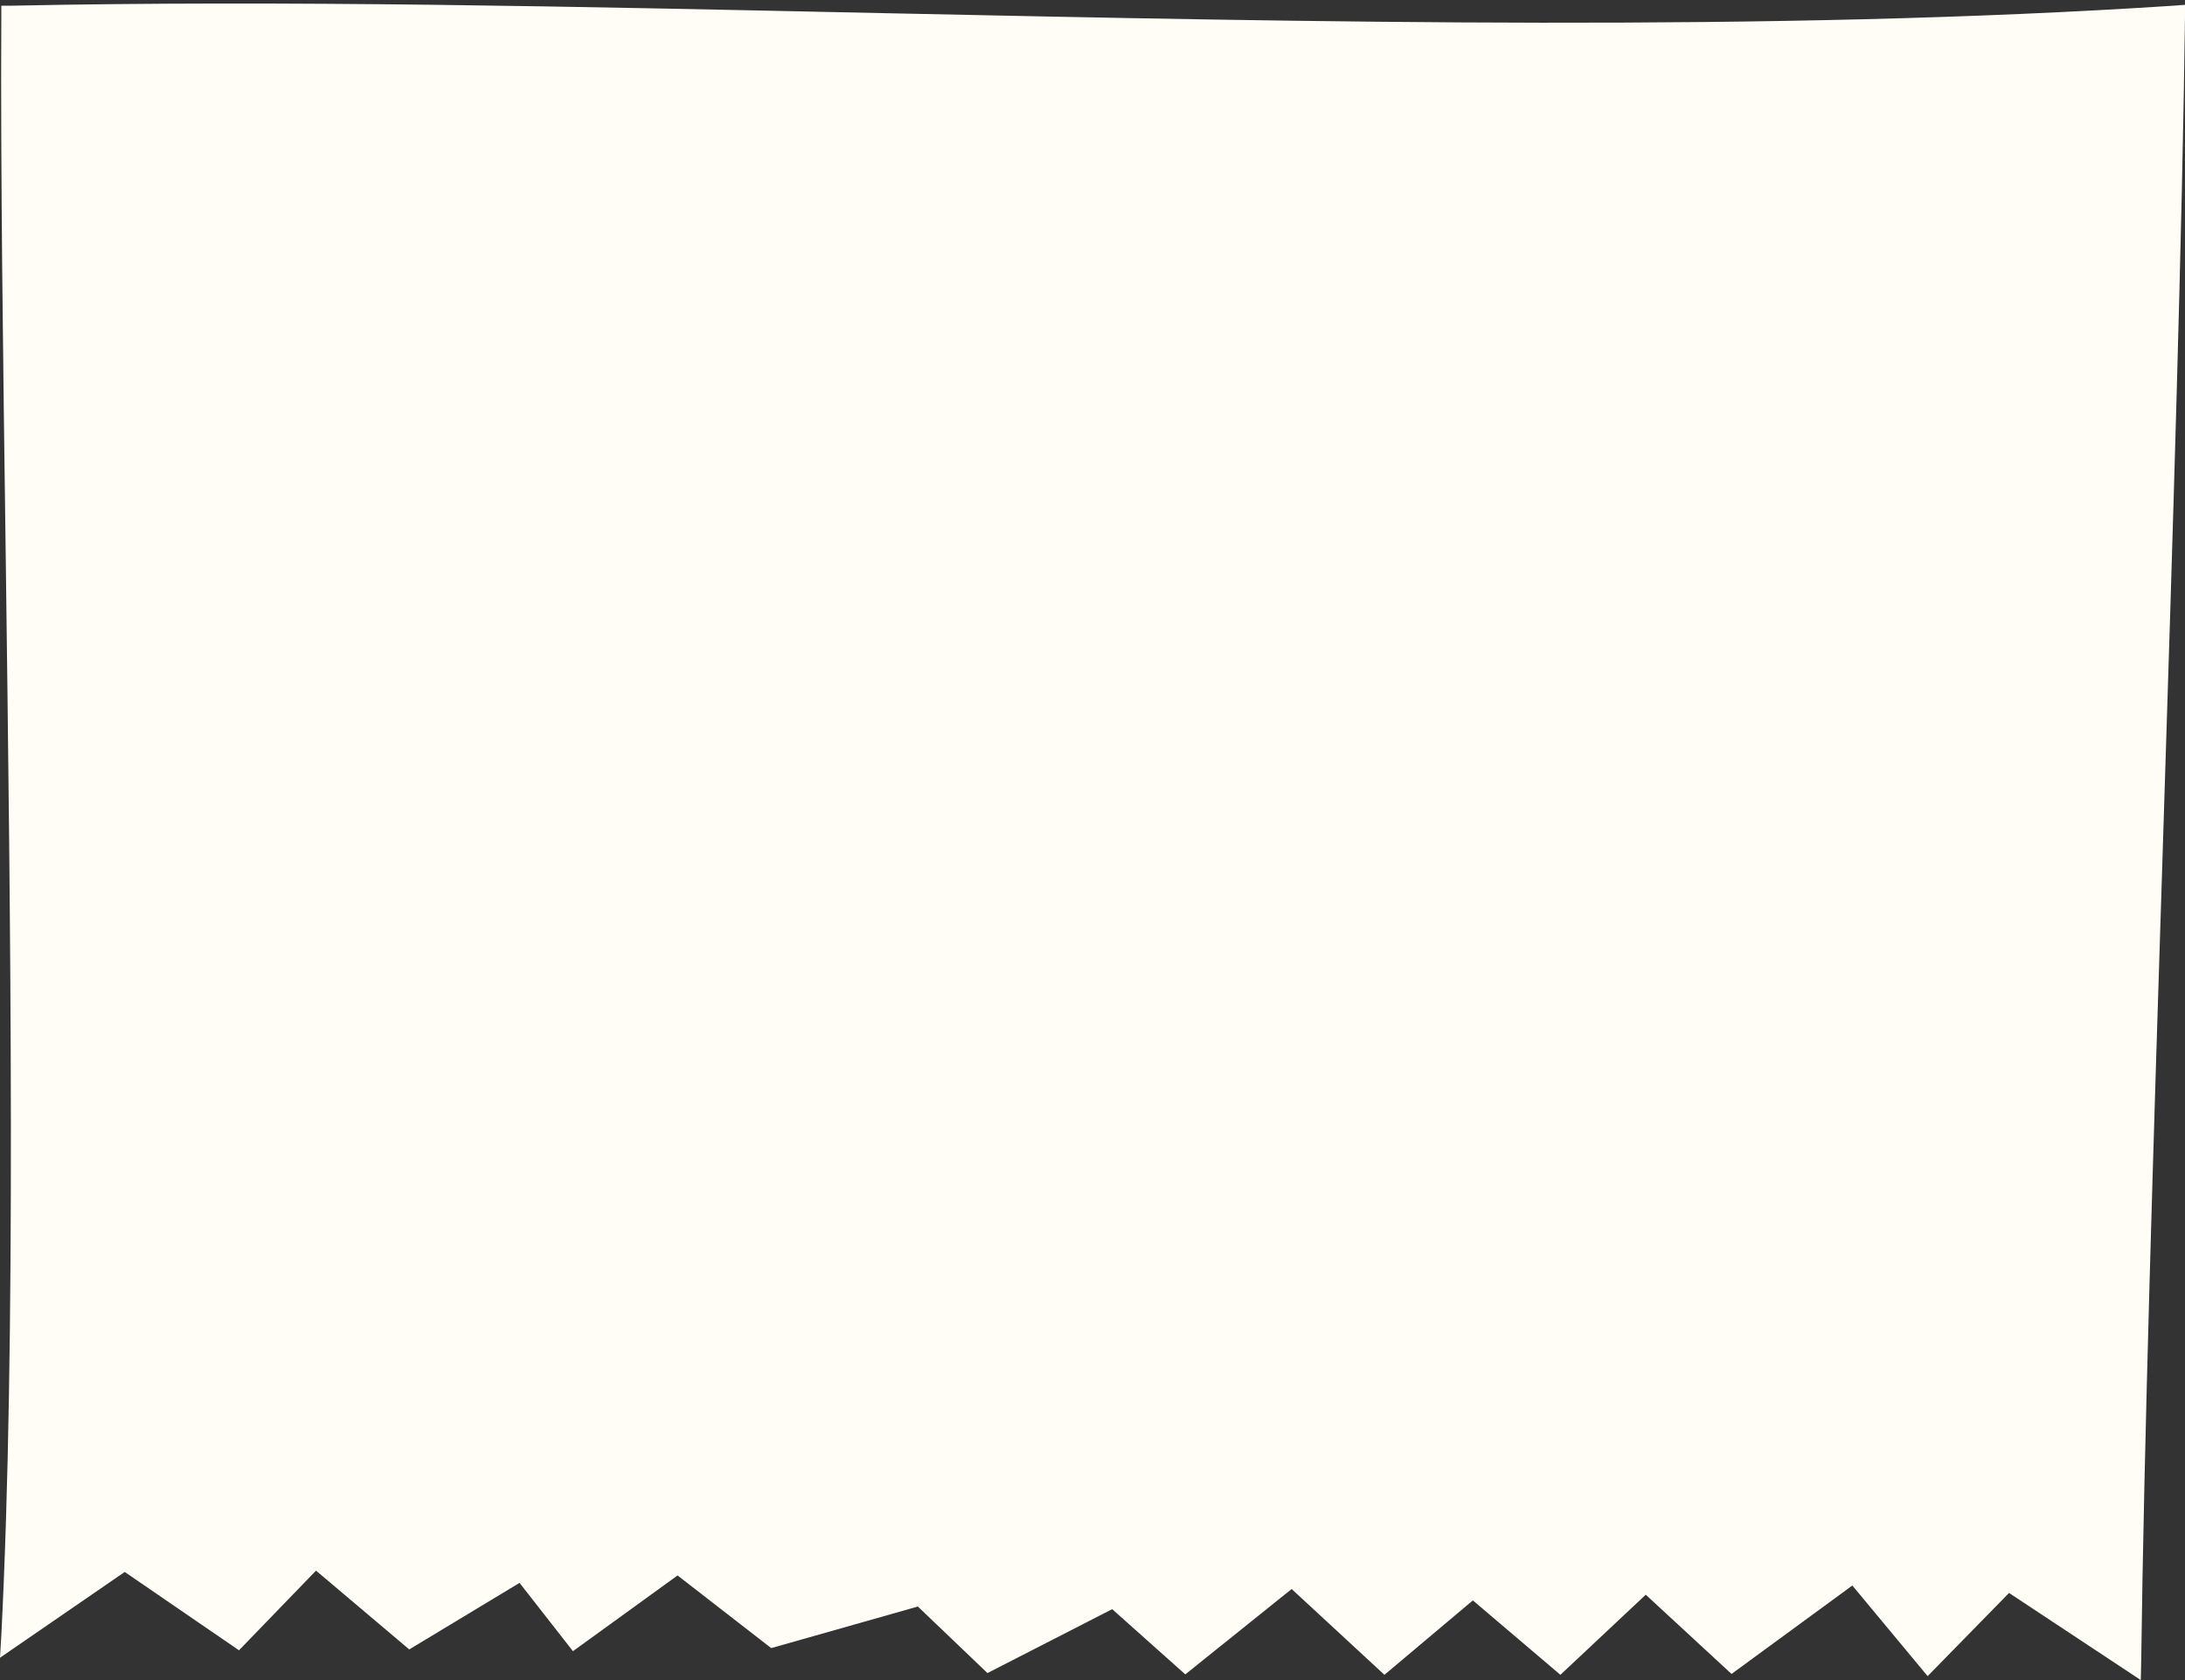
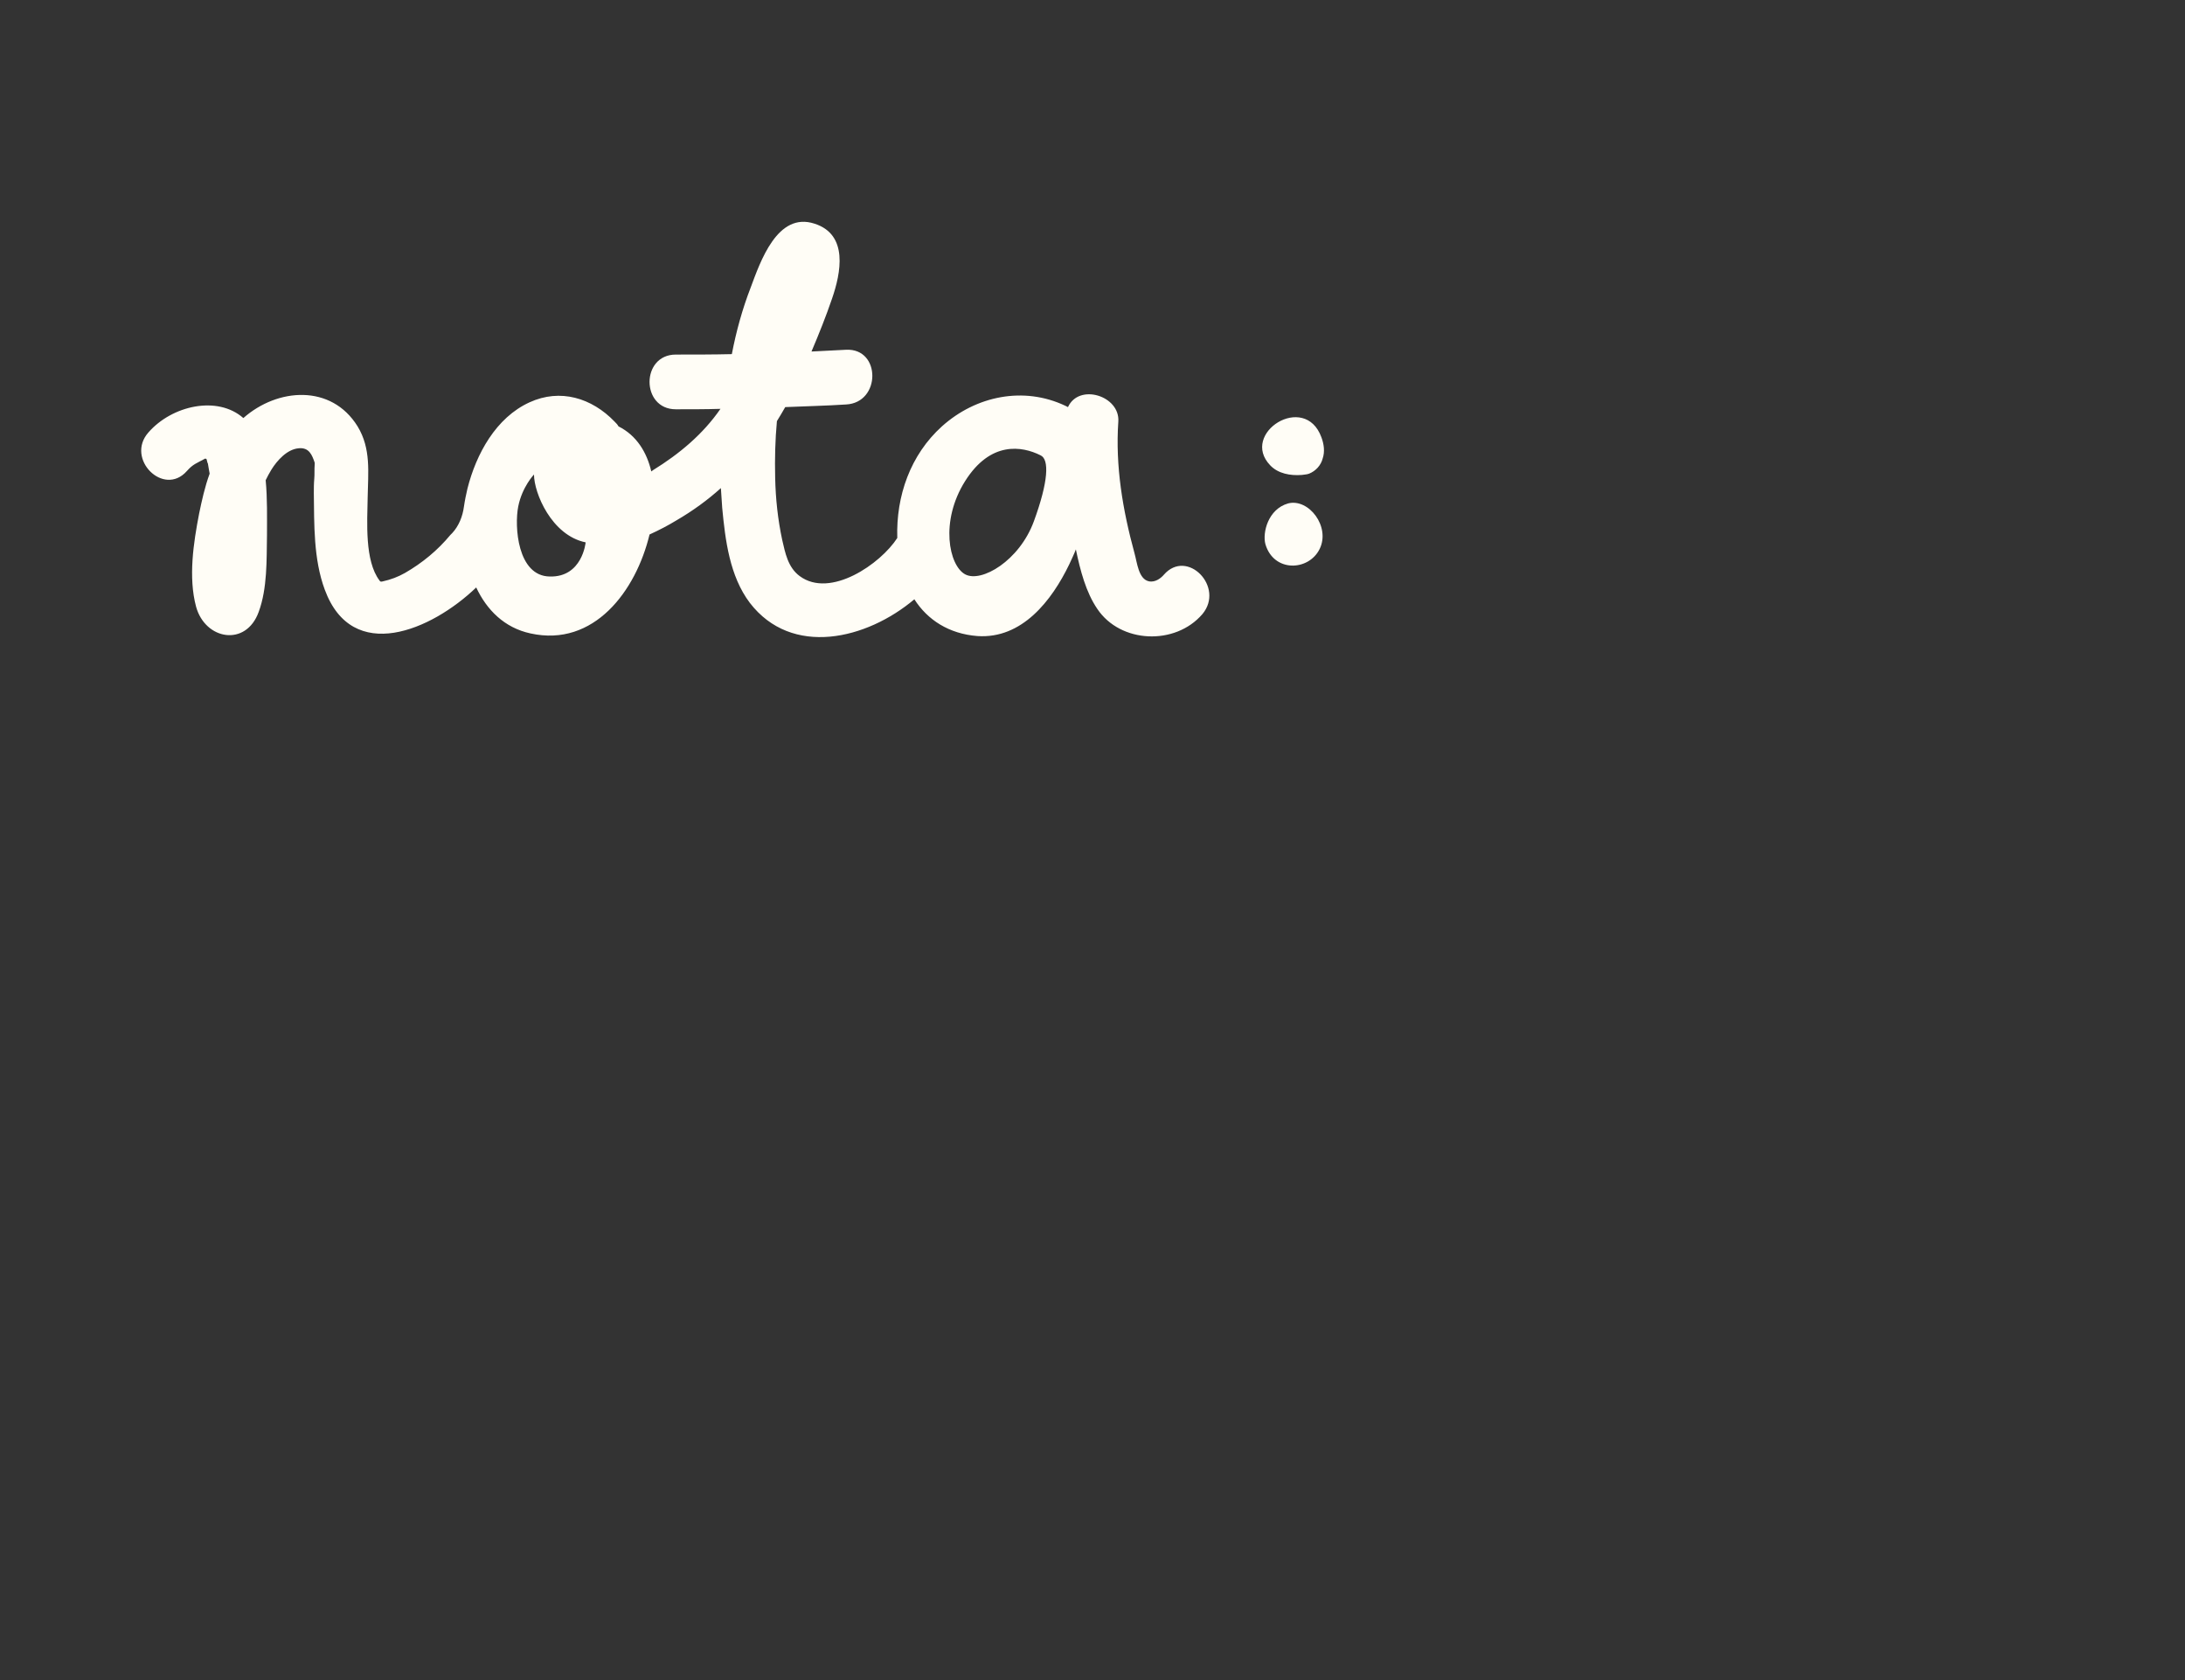
<svg xmlns="http://www.w3.org/2000/svg" fill="#000000" height="383.8" preserveAspectRatio="xMidYMid meet" version="1" viewBox="0.0 -0.8 499.2 383.8" width="499.2" zoomAndPan="magnify">
  <rect x="0.0" y="-0.8" width="499.2" height="383.8" fill="#333333" stroke="none" />
  <g id="change1_1">
-     <path d="M458.7,359.8l-18.1,18.5l-17-20.4l-27.8,20.4L375.9,360l-19.5,18.3l-19.9-16.9l-20.1,16.9l-21.1-19.6 l-24.4,19.6l-16.4-14.6l-28.4,14.6l-15.7-14.9l-33.7,9.5l-21.9-17l-23.5,17l-12.1-15.4l-25.6,15.4L72,354.6L54.3,373l-25.8-17.7 L2.8,372.9c5.3-101.8-0.4-268,0-370c153.8-3,339.6,10.1,494,0c-1.2,96.1-8.8,279.3-10,375.4L458.7,359.8z" fill="#fffdf6" />
-   </g>
+     </g>
  <g id="change2_1">
    <path d="M265.9,130.5c-0.6,0.7-1.9,1.8-3.4,1.5c-2.4-0.5-2.7-4.3-3.3-6.4c-2.7-9.9-4.4-19.9-3.7-30.1 c0.4-5.9-9-8.8-11.5-3.3c-0.2-0.1-0.4-0.2-0.6-0.3c-9.5-4.5-20.4-2.3-28.2,4.7c-7.2,6.5-10.5,15.9-10.2,25.5 c-3.8,5.9-15.3,13.9-22.3,8.7c-2.7-2-3.3-5.3-4-8.3c-1-4.7-1.5-9.4-1.6-14.2c-0.1-4.3,0-8.6,0.4-12.9c0.6-1,1.3-2.1,1.9-3.2 c4.6-0.2,9.3-0.3,13.9-0.6c8-0.4,8-12.9,0-12.5c-2.6,0.1-5.2,0.3-7.9,0.4c1.7-4,3.3-8,4.7-12.1c2-5.8,3.8-14.6-4-17.1 c-8.5-2.8-12.4,8.7-14.6,14.6c-1.9,4.9-3.3,10-4.3,15.2c-4.3,0.1-8.5,0.1-12.8,0.1c-8,0-8,12.5,0,12.5c3.4,0,6.8,0,10.2-0.1 c-4,5.8-9.4,10.3-15.4,14c-0.1,0.1-0.3,0.2-0.4,0.3c-1-4.3-3.3-8.2-7.5-10.3c-0.2-0.4-0.5-0.7-0.9-1.1c-5.2-5.4-12.4-7.6-19.4-4.4 c-7.7,3.5-12.2,11.8-14.2,19.7c-0.3,1.3-0.6,2.7-0.8,4.1c-0.3,2.3-1.2,4.5-2.7,6.1c-0.1,0.1-0.3,0.3-0.4,0.4 c-2.9,3.5-6.4,6.4-10.4,8.7c-1.6,0.9-3.2,1.5-5,1.9c-0.7,0.2-0.7-0.1-0.8-0.2c-3.4-4.5-2.8-13.3-2.7-19c0.1-5.7,0.8-11.1-2.3-16.2 c-6-9.7-18.3-8.8-26.1-1.9c-5.9-5.2-16.3-2.9-21.7,3.3c-5.3,6,3.5,14.8,8.8,8.8c1.4-1.6,2.3-1.8,4.1-2.8c0.1-0.1,0.3,0,0.4,0.1 c0.1,0.4,0.2,0.9,0.3,1c0.1,0.5,0.3,1.9,0.4,2.3c-1.1,3-1.8,6.2-2.4,9.1c-1.3,6.7-2.5,14.6-0.7,21.3c2.1,7.6,11.4,9.2,14.3,1.2 c2-5.4,1.8-11.9,1.9-17.6c0-4,0.1-8.3-0.3-12.5c0.4-0.8,0.8-1.6,1.3-2.4c1.3-2.1,3.6-4.7,6.3-4.9c2.3-0.2,3,1.5,3.6,3.3 c0,0.1,0,0.2,0,0.4c-0.1,1.1,0,2.3-0.1,3.3c-0.1,1.1-0.1,2.2-0.1,3.3c0.1,7-0.1,15,2.5,22c6.3,17.1,24.4,9.3,34.6-0.5 c2.4,5.1,6.4,9.2,12.4,10.5c14.5,3.2,24.1-9.7,27.2-22.6c2.2-1,4.3-2.1,6.1-3.2c3.8-2.2,7.2-4.7,10.2-7.4c0.1,1.5,0.2,3,0.3,4.5 c0.7,7.4,1.7,15.6,6.3,21.7c9.6,12.5,26.7,8.4,37.6-0.8c3,4.7,7.9,7.9,14.4,8.4c10.2,0.7,17-8.1,21-16.4c0.5-1.1,1.1-2.3,1.5-3.4 c1,4.8,2.3,9.8,4.9,13.6c5.3,7.9,17.8,8.4,24,1.2C279.9,133.3,271.2,124.4,265.9,130.5z M125.6,130.9c-7.4-0.1-8.1-11.5-7.2-16 c0.9-4.5,3.6-7.3,3.6-7.3c0,4.2,4,13.9,11.8,15.5C133.8,123.2,133,131.1,125.6,130.9z M236.2,118.3c-3.3,9-12,14.1-15.7,12.1 c-3.7-2-5.8-12.1,0-21.3s13-8,17.2-5.9C239.8,104.1,239.5,109.3,236.2,118.3z M290.2,105.5c1.8,1.9,4.6,2.4,7.2,2.2 c0.6-0.1,1.2-0.1,1.7-0.3c1.5-0.6,2.7-1.9,3.1-3.5c0.5-1.5,0.3-3.2-0.3-4.8C298.1,88.7,283.2,98.2,290.2,105.5z M289.1,123.5 c1.9,6.5,9.9,6.2,12.4,1.1c2.5-5.1-2.5-11.6-7.2-10.4C289.7,115.5,288.4,120.9,289.1,123.5z" fill="#fffdf6" />
  </g>
  <g id="change3_1">
-     <path d="M32.9,108.9c3.1,2.7,8,3.4,11.6-0.6l0.1-0.1c0.1-0.1,0.2-0.2,0.3-0.3c-0.8,2.4-1.4,5.1-2,8 c-1.4,7.5-2.5,15.5-0.6,22.4c1.3,4.8,5.2,8.1,9.6,8.3c4.2,0.2,7.8-2.5,9.4-6.9c2-5.4,2-11.6,2-17.1l0-1.8c0-3.8,0-7.7-0.3-11.6 c0.3-0.6,0.6-1.1,0.8-1.5c1.1-1.8,2.9-3.6,4.4-3.7c0.1,0,0.1,0,0.1,0c0.1,0,0.1,0,0.1,0c0.1,0.1,0.3,0.5,0.6,1.2c0,0.6,0,1.3,0,1.9 c0,0.5,0,0.9,0,1.4l0,0.4c-0.1,1-0.1,2-0.1,3.1l0,1.6c0.1,6.7,0.1,14.4,2.7,21.2c2.9,7.8,7.9,10.4,11.6,11.3 c8.3,1.9,18-3.1,24.6-8.6c3,4.7,7.3,7.8,12.5,9c15.4,3.4,26.1-9.5,29.9-23.3c1.6-0.8,3.4-1.7,5.3-2.9c2.4-1.4,4.7-3,6.8-4.6 c0.7,7.2,1.6,16,6.8,22.7c3.9,5,9.2,8,15.3,8.7c0.9,0.1,1.8,0.1,2.7,0.1c6.9,0,14.5-2.7,21.1-7.6c3.7,4.4,8.7,6.9,14.7,7.3 c8.7,0.6,16.2-4.6,22-15c0.9,2.7,2,5.4,3.6,7.7c2.9,4.3,7.8,7,13.3,7.3c5.7,0.3,11.1-1.9,14.6-5.9c3.8-4.4,2.3-9.9-1.1-12.8 c-3.6-3.2-8.4-2.9-11.5,0.7c-0.3,0.4-0.8,0.7-1,0.7c-0.5-0.3-0.9-2.3-1.1-3.2c-0.1-0.5-0.2-1-0.3-1.4c-3.1-11.2-4.2-20.5-3.6-29.3 c0.3-4-2.5-7.5-6.8-8.6c-3.1-0.8-6.1,0-8,2c-9.9-4.1-21.1-1.9-29.6,5.7c-7.2,6.5-11.1,15.9-11.1,26.6c-2.5,3.5-7.9,7.6-12.7,8.4 c-2.3,0.4-4.2,0.1-5.6-1c-1.9-1.4-2.4-3.9-3-6.6l-0.1-0.3c-0.9-4.1-1.4-8.6-1.5-13.7c-0.1-3.9,0-7.9,0.4-12c0.3-0.5,0.6-1,0.9-1.6 c4.7-0.2,8.8-0.3,12.6-0.5c5.7-0.3,8.6-5.2,8.4-9.6c-0.2-4.1-3.3-8.2-8.6-7.9c-1.3,0.1-2.6,0.1-3.9,0.2c1.2-2.9,2.3-5.8,3.2-8.6 c2.3-6.6,2.5-11.6,0.6-15.2c-1.2-2.5-3.3-4.2-6.2-5.1c-10.4-3.4-15.1,9.3-17.4,15.3l-0.3,0.8c-1.6,4.3-2.9,8.7-4,13.6 c-4,0.1-7.5,0.1-10.7,0.1c-5.6,0-8.5,4.4-8.5,8.8c0,4.3,2.9,8.7,8.5,8.7c0,0,0,0,0,0c1.6,0,3.3,0,5,0c-2.5,2.8-5.6,5.4-9.2,7.9 c-1.5-3.7-4-6.5-7.2-8.3c-0.2-0.3-0.5-0.6-0.8-0.9c-6.3-6.5-14.7-8.4-22.3-5c-7.3,3.3-12.9,11.1-15.5,21.3c-0.6,2.2-0.9,4.5-1,7 c-0.2,0.2-0.3,0.4-0.5,0.6c-0.6,0.7-1.3,1.5-1.8,2.1c-2.7,3.3-6,6-9.7,8.1c-1,0.5-2,1-3.2,1.3c-1.8-3.6-1.7-9.8-1.6-14.4 c0-0.7,0-1.3,0-1.9c0-0.8,0-1.7,0.1-2.5c0.1-4.9,0.3-10.1-2.8-15c-2.9-4.6-7.1-7.4-12.3-8.2c-5.4-0.8-11.3,0.9-16,4.4 c-2.6-1.6-5.8-2.4-9.3-2.2c-5.4,0.3-10.7,2.9-14.3,6.9C28.1,100.5,29.6,106,32.9,108.9z M35.7,99.5c2.6-3,6.8-5,10.9-5.3 c2.1-0.1,5,0.2,7.4,2.2l1.7,1.5l1.7-1.5c3.9-3.5,9-5.2,13.6-4.5c3.7,0.5,6.7,2.6,8.7,5.9c2.3,3.7,2.2,7.6,2,12.2 c0,0.9,0,1.7-0.1,2.6c0,0.6,0,1.2,0,1.9c-0.1,5.8-0.3,13.7,3.1,18.4c0.4,0.6,1.4,1.7,3.4,1.3c2.1-0.5,3.9-1.2,5.6-2.1 c4.2-2.4,7.9-5.5,11.1-9.2c0.4-0.5,1.1-1.3,1.7-1.9c0.7-0.8,1.1-1.2,1.3-1.5l0.5-0.6l0-0.8c0.1-2.4,0.4-4.7,0.9-6.8 c1.1-4.2,4.4-14.2,12.8-18c5.6-2.5,11.8-1.1,16.6,3.9c0.2,0.2,0.4,0.5,0.6,0.7l0.4,0.6l0.6,0.3c3.2,1.6,5.3,4.5,6.2,8.6l0.8,3.4 l3.4-2.1c7-4.4,12.3-9.2,16.2-14.7l2.8-4l-4.9,0.1c-3.6,0.1-6.9,0.1-10.2,0.1c0,0,0,0,0,0c-3.4,0-3.5-3.3-3.5-3.7 c0-0.4,0.1-3.7,3.5-3.8c3.8,0,7.9-0.1,12.8-0.1l2,0l0.4-2c1.1-5.4,2.5-10.2,4.2-14.8L174,65c2.7-7.2,5.8-14.1,11.2-12.3 c1.6,0.5,2.7,1.4,3.3,2.6c0.8,1.6,1.3,4.9-0.9,11.4c-1.3,3.8-2.9,7.8-4.6,11.9l-1.6,3.7l4-0.2c2.6-0.1,5.3-0.2,7.9-0.4 c3-0.2,3.3,2.4,3.4,3.1c0.1,1.4-0.6,4.1-3.6,4.3c-4.2,0.2-8.6,0.4-13.9,0.6l-1.4,0l-0.7,1.2c-0.7,1.2-1.3,2.2-1.8,3.1l-0.3,0.5 l-0.1,0.6c-0.4,4.4-0.5,8.9-0.4,13.1c0.2,5.5,0.7,10.3,1.7,14.7l0.1,0.3c0.7,3.1,1.6,7.1,4.9,9.5c2.6,1.9,5.9,2.6,9.5,1.9 c6.8-1.2,13.5-6.7,16.4-11.3l0.4-0.6l0-0.8c-0.2-9.5,3.1-17.9,9.4-23.6c7.3-6.6,17.1-8.2,25.4-4.3c0.1,0.1,0.3,0.1,0.4,0.2l2.4,1.4 l1.1-2.5c0.9-1.9,3-1.5,3.7-1.3c1.6,0.4,3.2,1.6,3.1,3.4c-0.6,9.3,0.6,19.2,3.8,31c0.1,0.4,0.2,0.8,0.3,1.2c0.5,2.3,1.4,6.3,4.9,7 c2.1,0.4,4.2-0.4,5.8-2.3c1.8-2.1,3.7-0.9,4.4-0.2c1.3,1.1,2.5,3.6,0.6,5.8c-2.5,2.9-6.4,4.4-10.6,4.2c-4-0.2-7.5-2.1-9.5-5.1 c-2.5-3.6-3.7-8.7-4.5-12.7l-1.6-7.9l-3.2,7.4c-0.5,1.3-1,2.3-1.5,3.3c-3.5,7.2-9.5,15.7-18.6,15c-5.3-0.4-9.7-2.9-12.5-7.3 l-1.5-2.4l-2.2,1.8c-6.7,5.6-15.2,8.7-22.1,7.9c-4.9-0.5-8.9-2.8-11.9-6.8c-4.3-5.6-5.2-13.8-5.8-20.4c-0.1-1.3-0.2-2.7-0.3-4.4 l-0.3-5.2l-3.9,3.4c-3,2.6-6.2,5-9.9,7.1c-2.2,1.3-4.1,2.3-5.9,3.1l-1.1,0.5l-0.3,1.2c-2.2,9.2-9.8,24-24.2,20.8 c-4.7-1.1-8.3-4.1-10.7-9.1l-1.5-3.1l-2.5,2.4c-6.1,5.9-15.5,11.1-22.5,9.5c-3.6-0.8-6.3-3.6-8-8.1c-2.2-6-2.3-13.2-2.3-19.5l0-1.6 c0-0.9,0-1.8,0.1-2.8l0-0.4c0-0.5,0-1.1,0-1.6c0-0.6,0-1.1,0-1.7c0-0.2,0-0.4,0-0.6v-0.4l-0.1-0.4c-0.5-1.5-1.8-5.4-6.1-5 c-4.3,0.4-7.2,4.4-8.2,6.1c-0.5,0.7-0.9,1.6-1.4,2.6l-0.3,0.6l0.1,0.7c0.4,3.9,0.3,8,0.3,11.9l0,1.8c0,5.1,0,10.8-1.7,15.4 c-0.9,2.4-2.5,3.7-4.5,3.6c-1.9-0.1-4.2-1.5-5-4.6c-1.6-6-0.6-13.2,0.7-20.2c0.6-3.3,1.4-6.2,2.3-8.8l0.1-0.3l0-0.4 c0-0.3,0-0.9-0.7-3.8c-0.2-0.8-0.7-1.4-1.4-1.8c-0.7-0.4-1.5-0.4-2.3-0.1c-2.6,1.1-4.3,2.2-5.2,3.3c-1.9,2-3.7,0.8-4.5,0.1 C35.1,104.2,33.6,101.8,35.7,99.5z M125.8,134.1c0.9,0,1.9-0.1,2.8-0.4c4.3-1.4,7.9-5.7,8.3-10.1l0.2-2l-1.9-0.6 c-11-3.8-9.5-12.9-8.3-16.7c0.4-1.2-0.1-2.4-1.1-3.1c-1-0.7-2.4-0.6-3.3,0.3c-6.3,5.6-10.6,21.2-3.8,29.1 C120.7,132.9,123.2,134.1,125.8,134.1z M121.5,113c0.9,4.8,3.9,9.2,10,11.9c-0.8,1.8-2.5,3.5-4.3,4c-1.7,0.5-3.2,0-4.6-1.5 C119.9,124.3,119.9,118.2,121.5,113z M221.4,134.4c0.4,0.1,0.9,0.1,1.3,0.1c4.9,0,9.8-5.2,11.9-9.3c3.7-7.2,6.8-17.8,7.7-20.9v0 c0.3-0.9,0-2-0.7-2.7c-0.7-0.7-1.7-1-2.6-0.8c-0.8,0.2-1.4,0-2.6-0.4c-1.2-0.4-2.6-1-4.6-1.1c-2.6-0.2-7.1,1.5-11,5.5 c-3.2,3.3-6.9,9.2-6.1,18.5C215.4,131.6,218.7,133.9,221.4,134.4z M224.4,108.4c2.8-2.8,5.9-4,7-4c0,0,0.1,0,0.1,0 c1.3,0.1,2.2,0.4,3.1,0.8c0.6,0.2,1.3,0.5,2,0.6c-1.3,4.2-3.8,11.8-6.5,17.2c-1.9,3.7-5.7,6.9-7.8,6.5c-1.3-0.3-2.4-2.8-2.7-6.6 C219,115.5,221.9,110.9,224.4,108.4z M176.8,74.9c0,0,4.5-15.7,6.3-14.8S176.8,74.9,176.8,74.9z M51.9,125.6c0,0,2.1,10.7,0,10.3 C49.8,135.5,51.9,125.9,51.9,125.6z M136.3,106.2c2.2-0.3,1.3,5.7,3.5,5.9C133.1,112.5,133.5,106.6,136.3,106.2z M295.6,111.5 c5.3,0,9.6-4.3,9.6-9.6s-4.3-9.6-9.6-9.6s-9.6,4.3-9.6,9.6S290.2,111.5,295.6,111.5z M295.6,97.2c2.6,0,4.6,2.1,4.6,4.6 s-2.1,4.6-4.6,4.6c-2.6,0-4.6-2.1-4.6-4.6S293,97.2,295.6,97.2z M456.8,280.8c-31-0.8-61.9-1.5-92.9-2.3 c-110.6-2.7-221.2-5.4-331.7-8c-3.4-0.1-3.4-5.3,0-5.3c31.1,0.8,62.3,1.5,93.4,2.3c110.4,2.7,220.8,5.4,331.2,8 C460.2,275.6,460.2,280.9,456.8,280.8z M496.6,0.5c-91.6,6-195,3.8-295,1.7C131.4,0.7,65.2-0.8,2.7,0.5H0.3v2.4 C0.1,38,0.7,80.6,1.3,125.7c1.1,84.6,2.4,180.4-1,247.1L0,377.9l28.5-19.6l26.1,17.9L72.2,358l21.3,18l25.2-15.2l12.2,15.6 l23.9-17.3l21.4,16.6l33.5-9.5l15.9,15.2l28.5-14.6l16.7,14.9l24.3-19.5l21.2,19.6l20.2-17l20,17l19.5-18.3l19.6,18.1l27.6-20.2 l17.2,20.7l18.6-19l30.1,19.9l0.1-4.6c0.6-48,2.8-119,5-187.7c2.2-68.7,4.4-139.7,5-187.7V0.3L496.6,0.5z M489.2,190.6 c-2.1,66.5-4.3,135.2-4.9,183.2l-25.9-17.2l-17.7,18l-16.7-20l-28,20.5l-20-18.5L356.3,375l-19.9-16.8l-20,16.8l-21.1-19.5 L271,375.1l-16.1-14.3l-28.4,14.6l-15.4-14.7l-33.8,9.6l-22.4-17.4l-23,16.7L120,354.3l-25.9,15.6L72,351.2l-18,18.5l-25.4-17.4 L5.5,368c3.2-66.6,1.9-159.9,0.8-242.4C5.7,81.6,5.1,40,5.2,5.4c61.6-1.1,127,0.3,196.2,1.7c99.1,2.1,201.6,4.3,292.8-1.5 C493.6,53.6,491.4,123.2,489.2,190.6z M313.3,141.4c64.4-0.6,94.8-1.1,159.2-1.7c3.4,0,3.4,5.2,0,5.3c-64.4,0.6-94.8,1.1-159.2,1.7 C309.9,146.7,309.9,141.4,313.3,141.4z M295.6,131.2c5.3,0,9.6-4.3,9.6-9.6s-4.3-9.6-9.6-9.6s-9.6,4.3-9.6,9.6 S290.2,131.2,295.6,131.2z M295.6,116.9c2.6,0,4.6,2.1,4.6,4.6s-2.1,4.6-4.6,4.6c-2.6,0-4.6-2.1-4.6-4.6S293,116.9,295.6,116.9z" fill="#fffdf6" />
-   </g>
+     </g>
</svg>